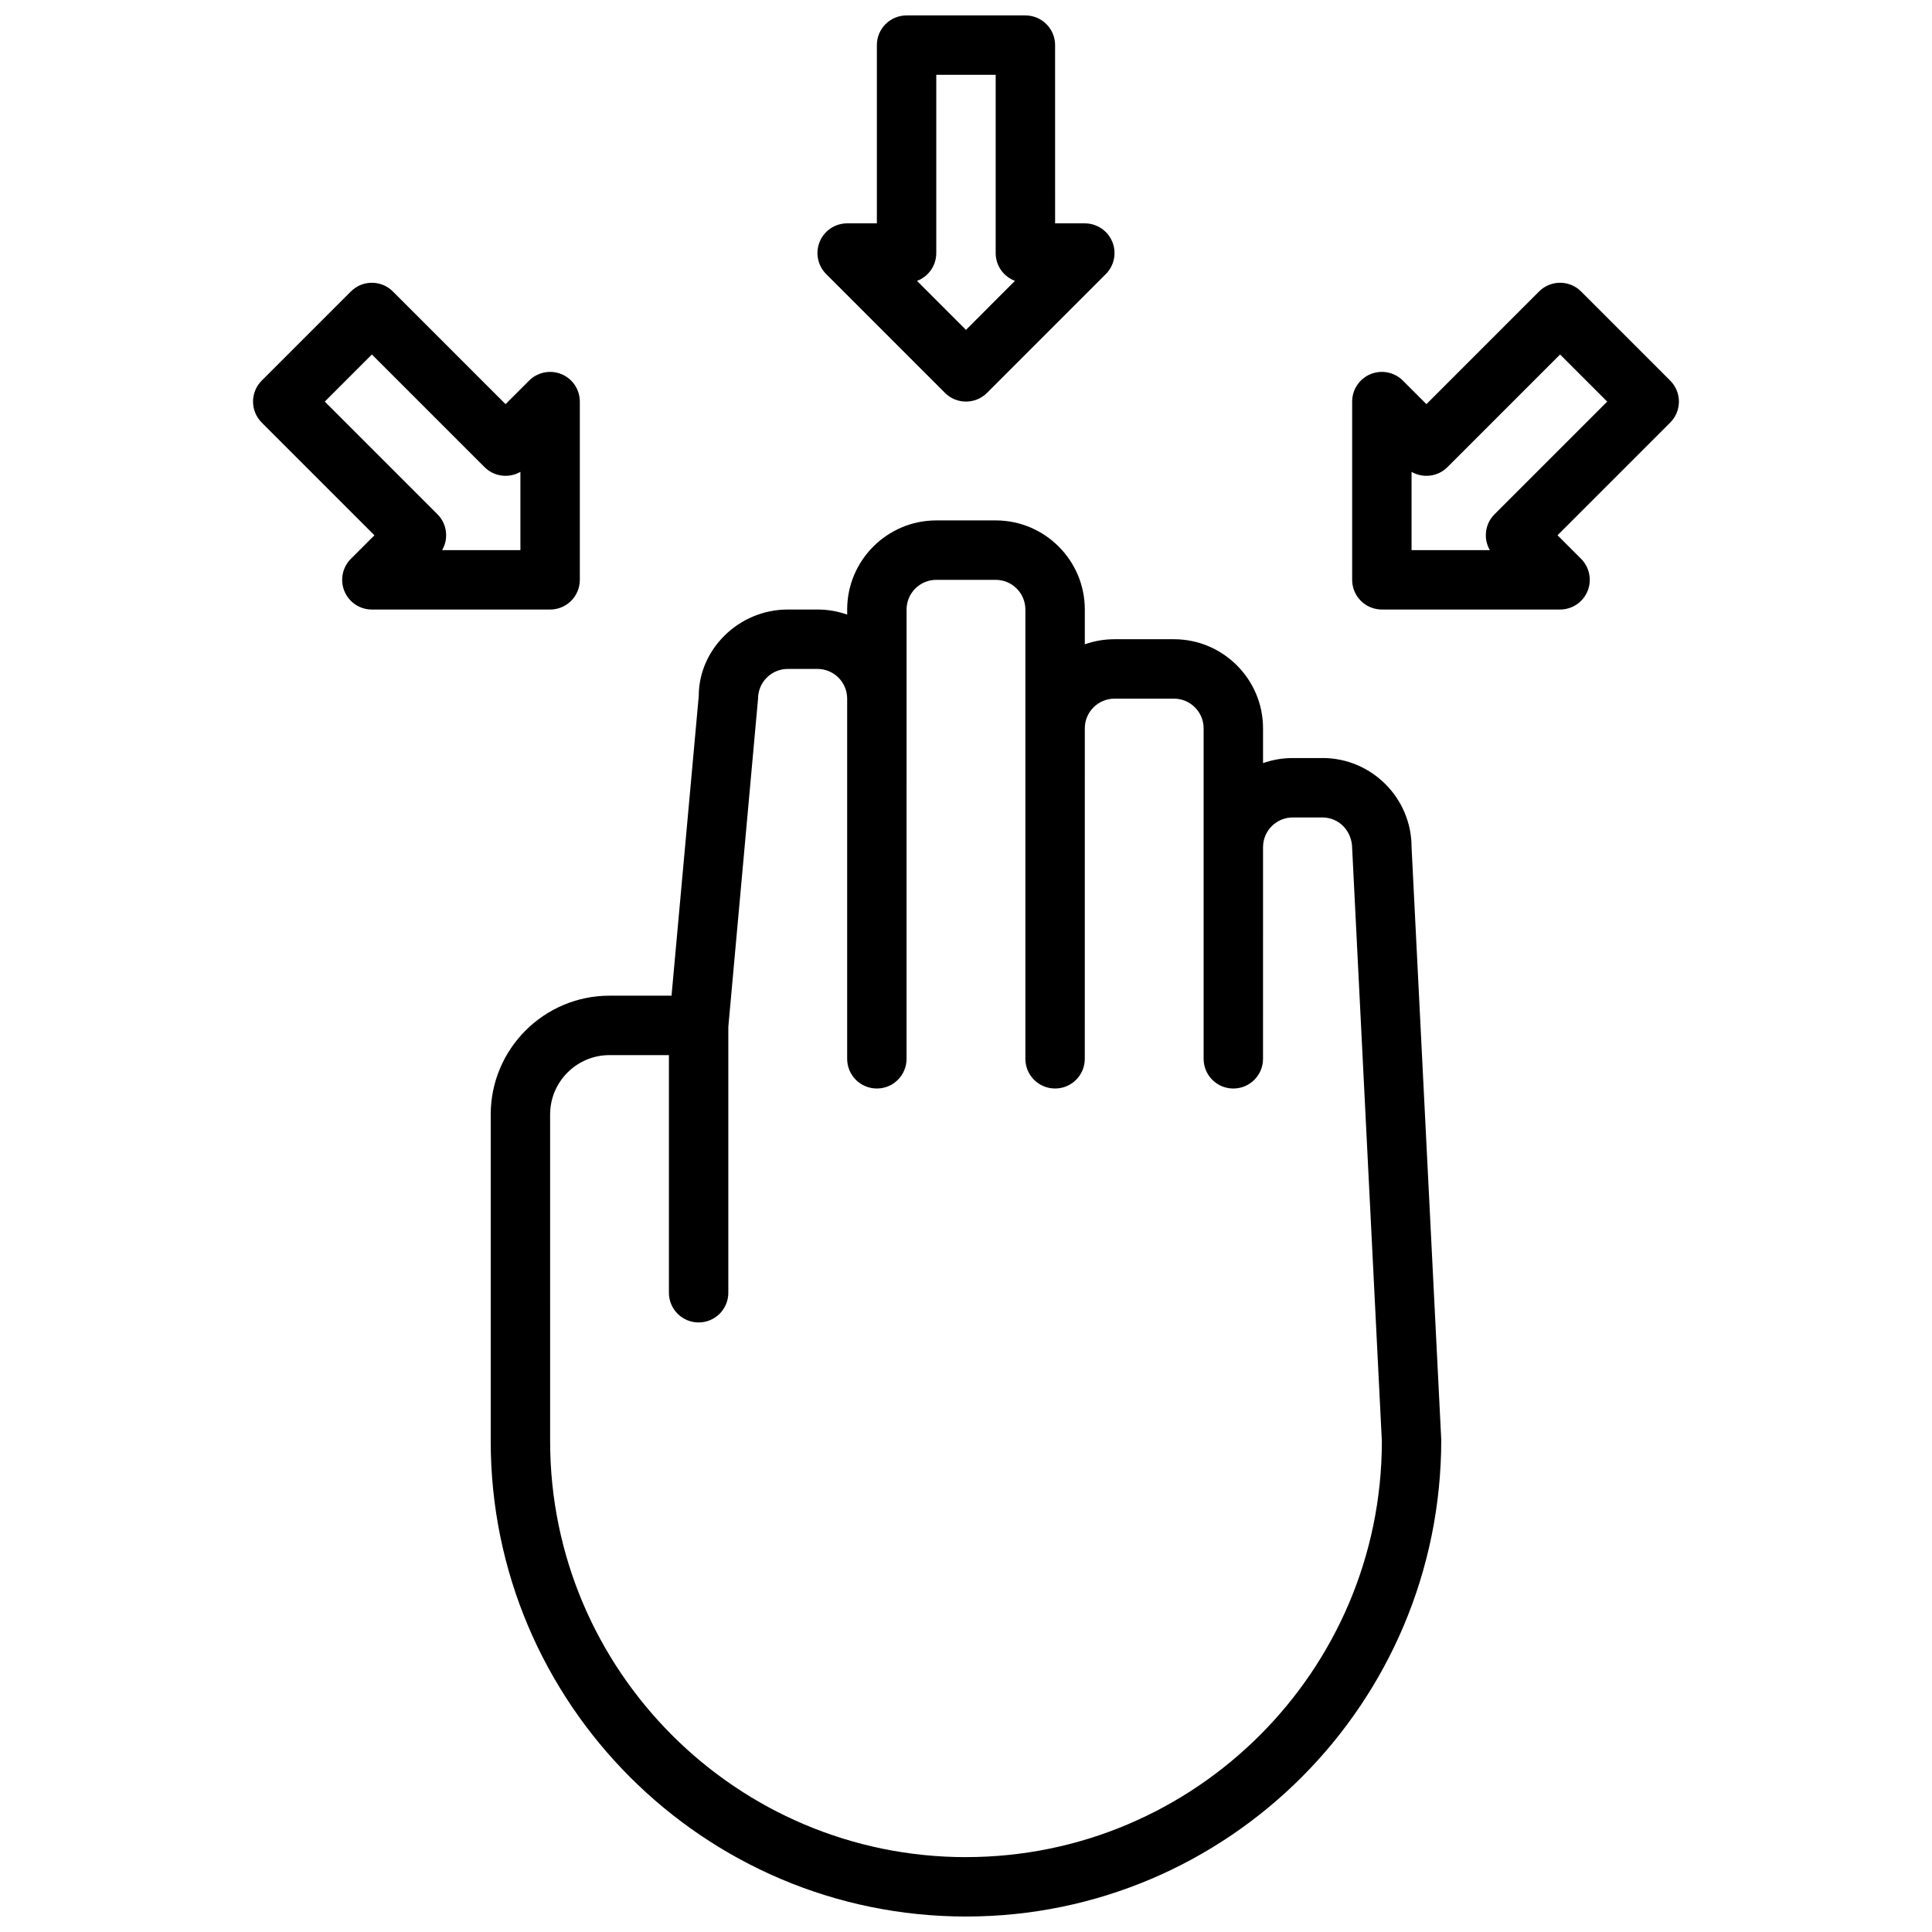
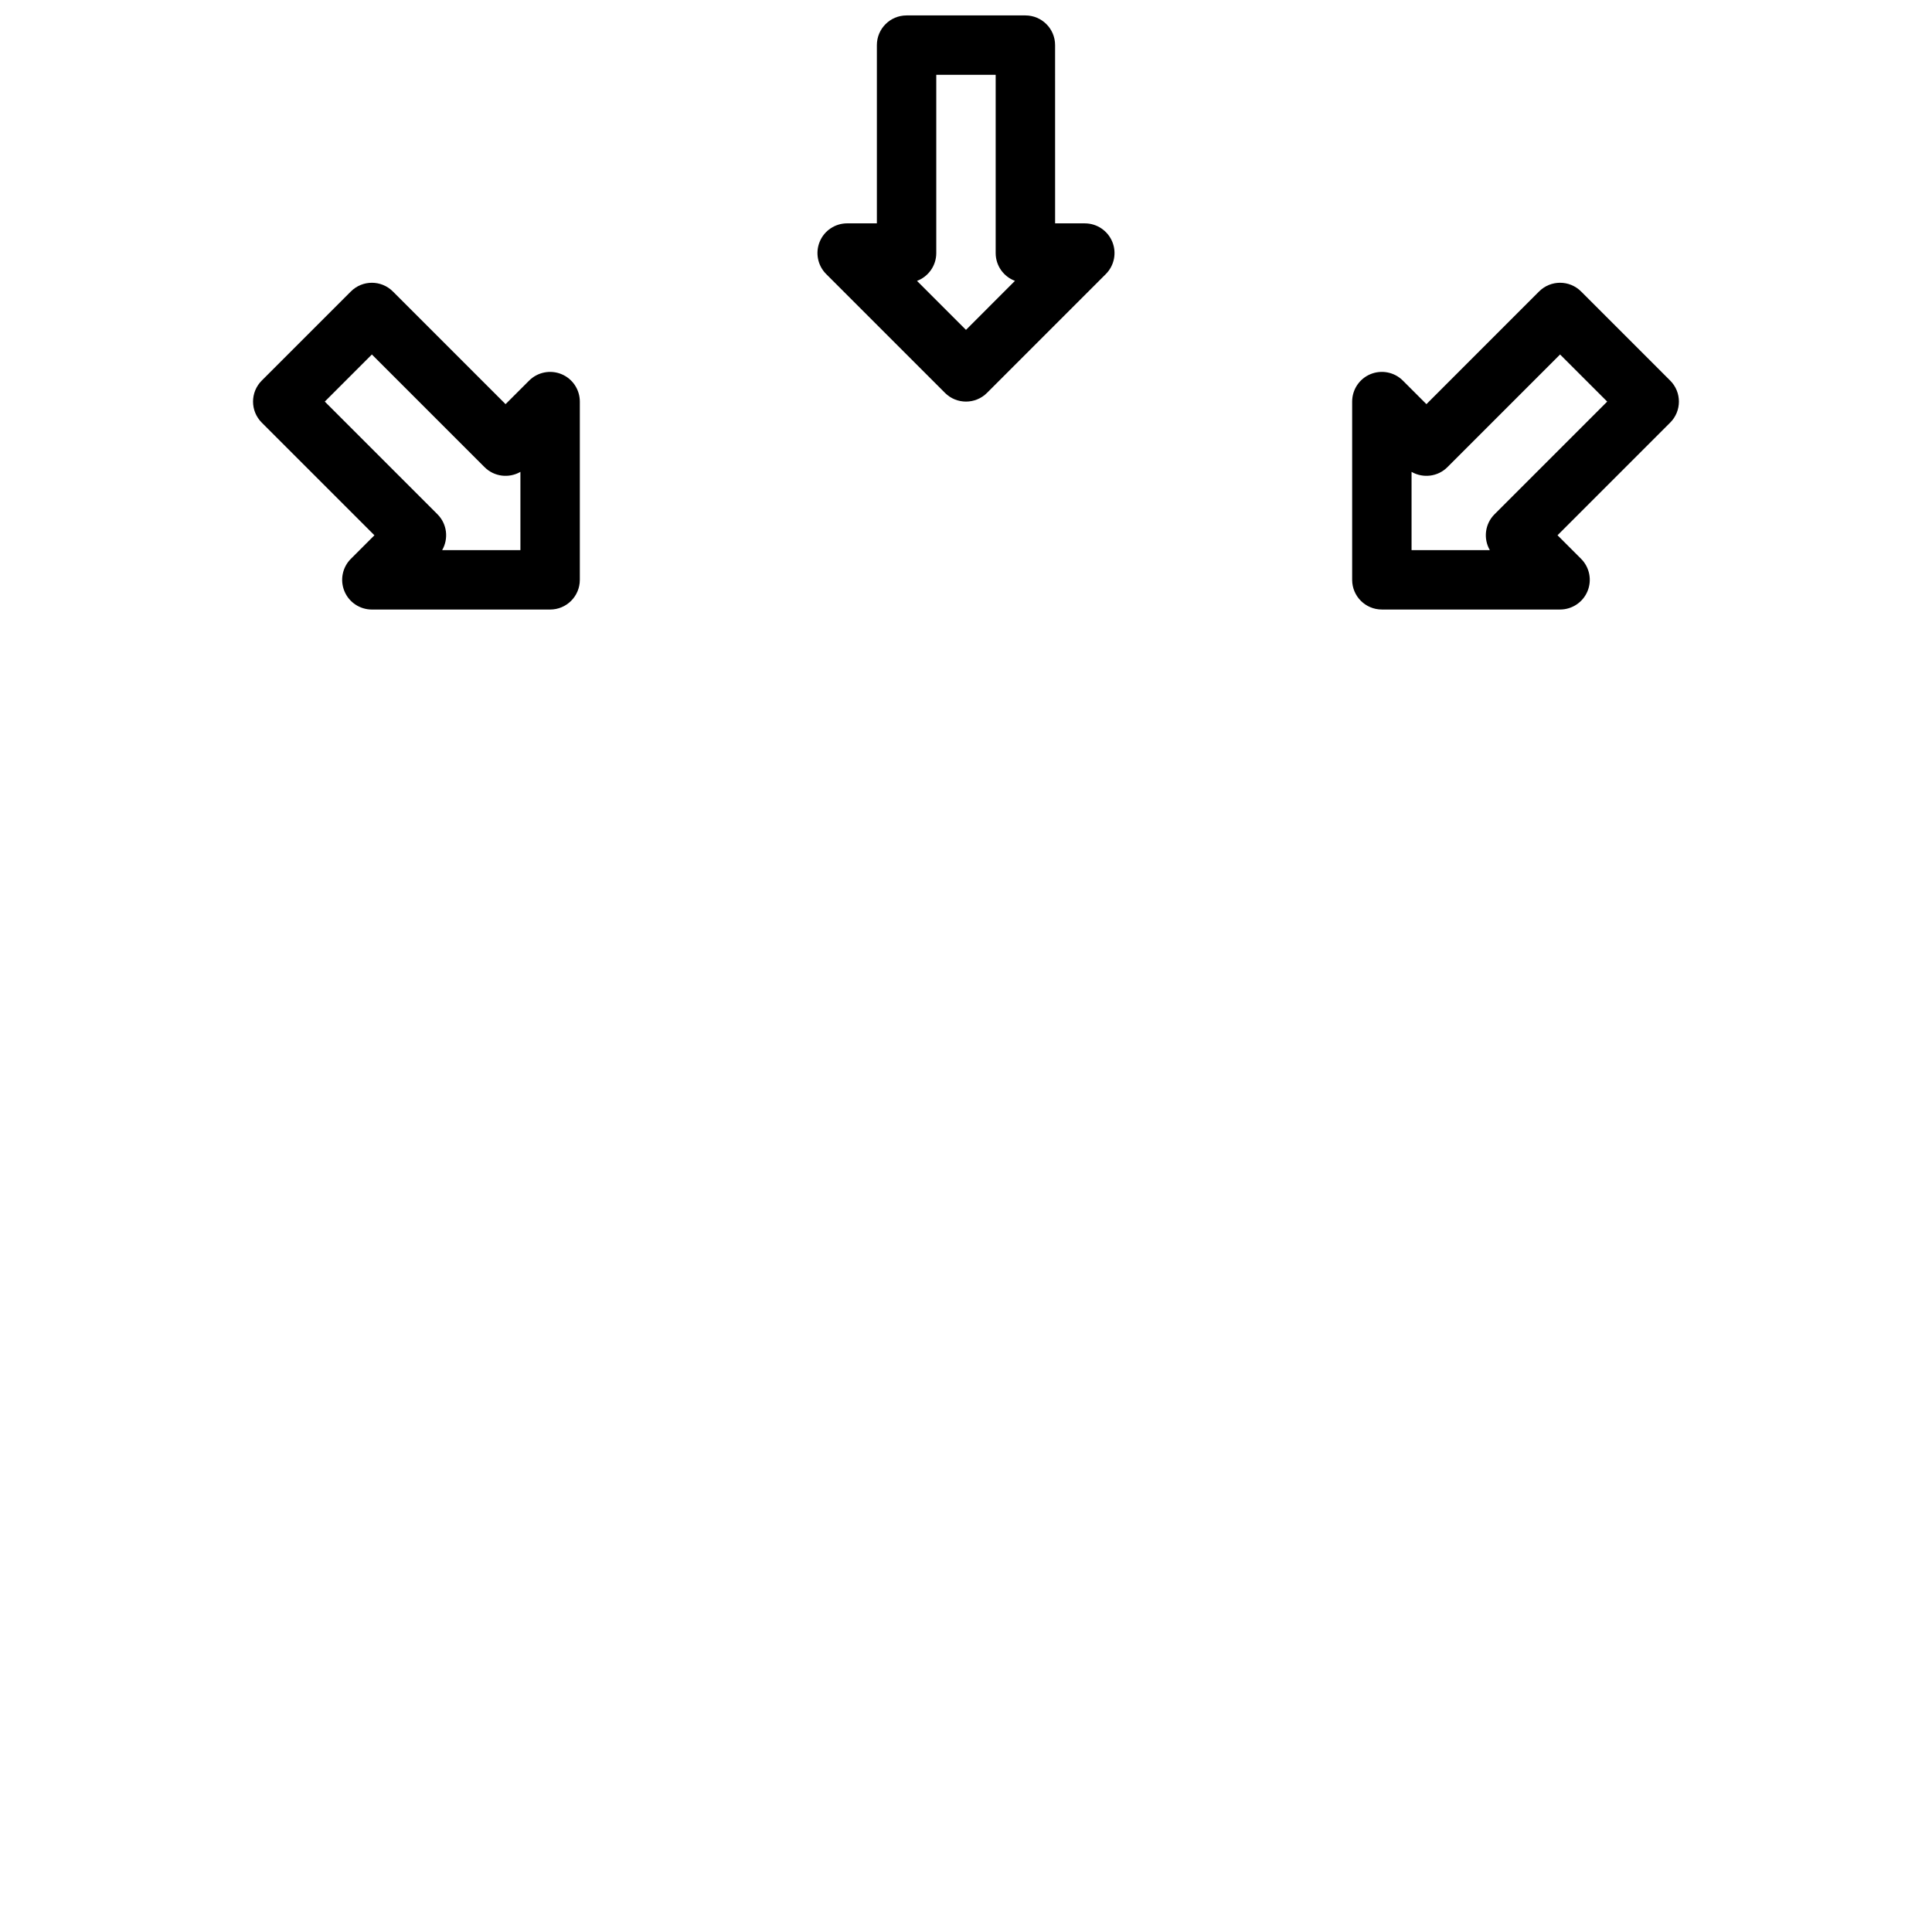
<svg xmlns="http://www.w3.org/2000/svg" width="800px" height="800px" version="1.1" viewBox="144 144 512 512">
  <defs>
    <clipPath id="b">
      <path d="m360 148.09h80v102.91h-80z" />
    </clipPath>
    <clipPath id="a">
-       <path d="m274 281h252v370.9h-252z" />
-     </clipPath>
+       </clipPath>
  </defs>
  <g clip-path="url(#b)">
    <path d="m394.43 248.12c1.535 1.535 3.551 2.305 5.566 2.305s4.031-0.77 5.566-2.305l31.488-31.488c2.25-2.25 2.93-5.637 1.707-8.582-1.223-2.945-4.094-4.856-7.273-4.856h-7.871l-0.004-47.234c0-4.352-3.519-7.871-7.871-7.871h-31.488c-4.352 0-7.871 3.519-7.871 7.871v47.23h-7.871c-3.18 0-6.062 1.914-7.273 4.856-1.219 2.945-0.543 6.328 1.707 8.582zm-2.309-37.055v-47.234h15.742v47.23c0 3.379 2.117 6.258 5.109 7.367l-12.977 12.992-12.98-12.98c2.981-1.117 5.106-4 5.106-7.375z" />
  </g>
  <path d="m586.62 244.86-23.617-23.617c-3.078-3.078-8.055-3.078-11.133 0l-29.855 29.859-6.242-6.242c-2.242-2.25-5.629-2.922-8.582-1.707-2.945 1.219-4.856 4.094-4.856 7.273v47.23c0 4.352 3.519 7.871 7.871 7.871h47.23c3.18 0 6.055-1.914 7.273-4.856 1.219-2.945 0.543-6.328-1.707-8.582l-6.242-6.238 29.859-29.859c3.078-3.078 3.078-8.055 0-11.133zm-46.555 35.426c-2.574 2.574-2.992 6.488-1.25 9.5h-20.738v-20.734c3.016 1.73 6.926 1.324 9.5-1.25l29.859-29.859 12.488 12.484z" />
  <path d="m297.66 297.66v-47.23c0-3.18-1.914-6.055-4.856-7.273-2.945-1.219-6.328-0.543-8.582 1.707l-6.246 6.238-29.859-29.859c-3.078-3.078-8.055-3.078-11.133 0l-23.617 23.617c-3.078 3.078-3.078 8.055 0 11.133l29.859 29.859-6.242 6.242c-2.25 2.25-2.93 5.637-1.707 8.582 1.215 2.941 4.098 4.856 7.277 4.856h47.23c4.356 0 7.875-3.519 7.875-7.871zm-15.746-7.875h-20.734c1.738-3.016 1.324-6.926-1.25-9.5l-29.859-29.859 12.484-12.484 29.859 29.859c2.574 2.574 6.488 2.984 9.5 1.25z" />
  <g clip-path="url(#a)">
    <path d="m494.46 344.89h-7.871c-2.762 0-5.414 0.473-7.871 1.348v-9.219c0-13.02-10.598-23.617-23.617-23.617h-15.742c-2.762 0-5.414 0.473-7.871 1.348v-9.219c0-13.02-10.598-23.617-23.617-23.617h-15.742c-13.02 0-23.617 10.598-23.617 23.617v1.348c-2.465-0.875-5.109-1.348-7.875-1.348h-7.871c-13.02 0-23.617 10.598-23.586 22.898l-7.215 79.438h-16.43c-17.367 0-31.488 14.121-31.488 31.488v86.594c0 69.445 56.504 125.95 125.95 125.95 69.445 0 125.95-56.504 125.95-126.35l-7.867-157.05c0-13.023-10.594-23.617-23.617-23.617zm-94.461 291.27c-60.773 0-110.21-49.438-110.21-110.21l-0.004-86.594c0-8.684 7.062-15.742 15.742-15.742h15.742v62.977c0 4.352 3.519 7.871 7.871 7.871 4.352 0 7.871-3.519 7.871-7.871v-70.469l7.879-86.977c0-4.344 3.527-7.871 7.871-7.871h7.871c4.344 0 7.871 3.527 7.871 7.871v95.449c0 4.352 3.519 7.871 7.871 7.871 4.352 0 7.871-3.519 7.871-7.871l0.004-119.06c0-4.344 3.527-7.871 7.871-7.871h15.742c4.344 0 7.871 3.527 7.871 7.871v119.06c0 4.352 3.519 7.871 7.871 7.871s7.871-3.519 7.871-7.871l0.008-87.574c0-4.344 3.527-7.871 7.871-7.871h15.742c4.344 0 7.871 3.527 7.871 7.871v87.578c0 4.352 3.519 7.871 7.871 7.871s7.871-3.519 7.871-7.871l0.004-56.09c0-4.344 3.527-7.871 7.871-7.871h7.871c4.344 0 7.871 3.527 7.879 8.266l7.867 157.04c0 60.773-49.438 110.21-110.21 110.21z" />
  </g>
</svg>